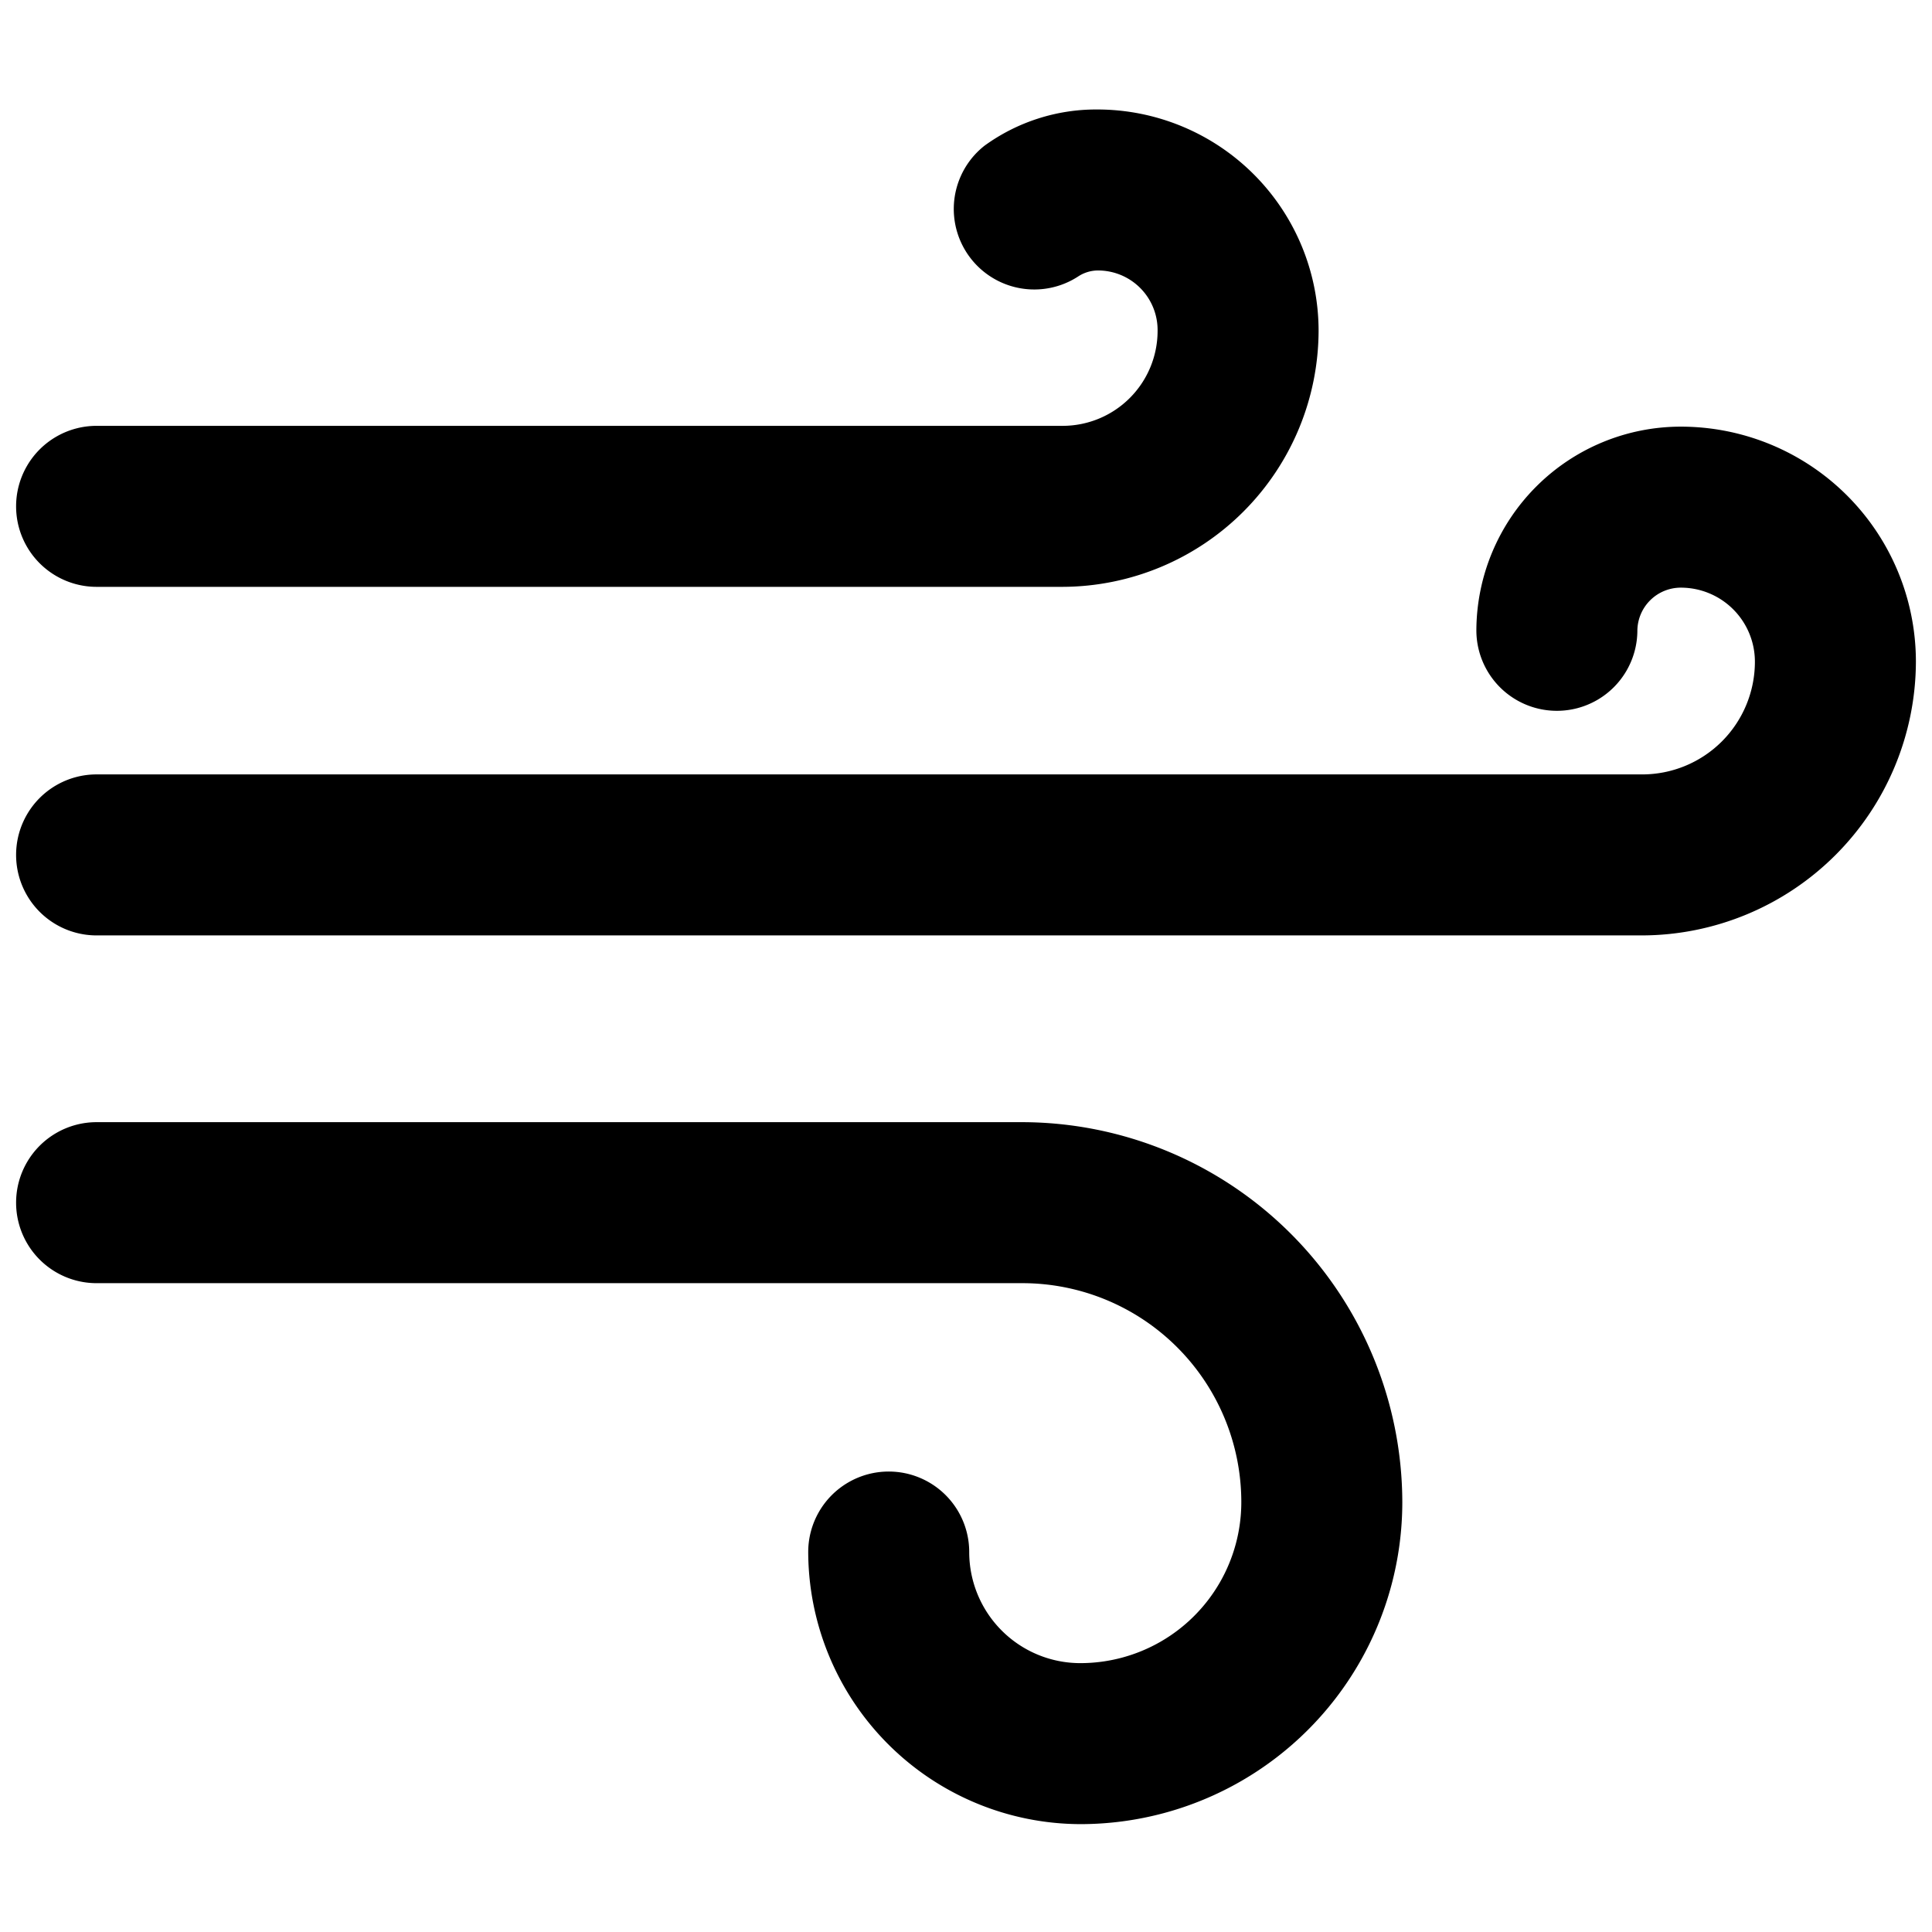
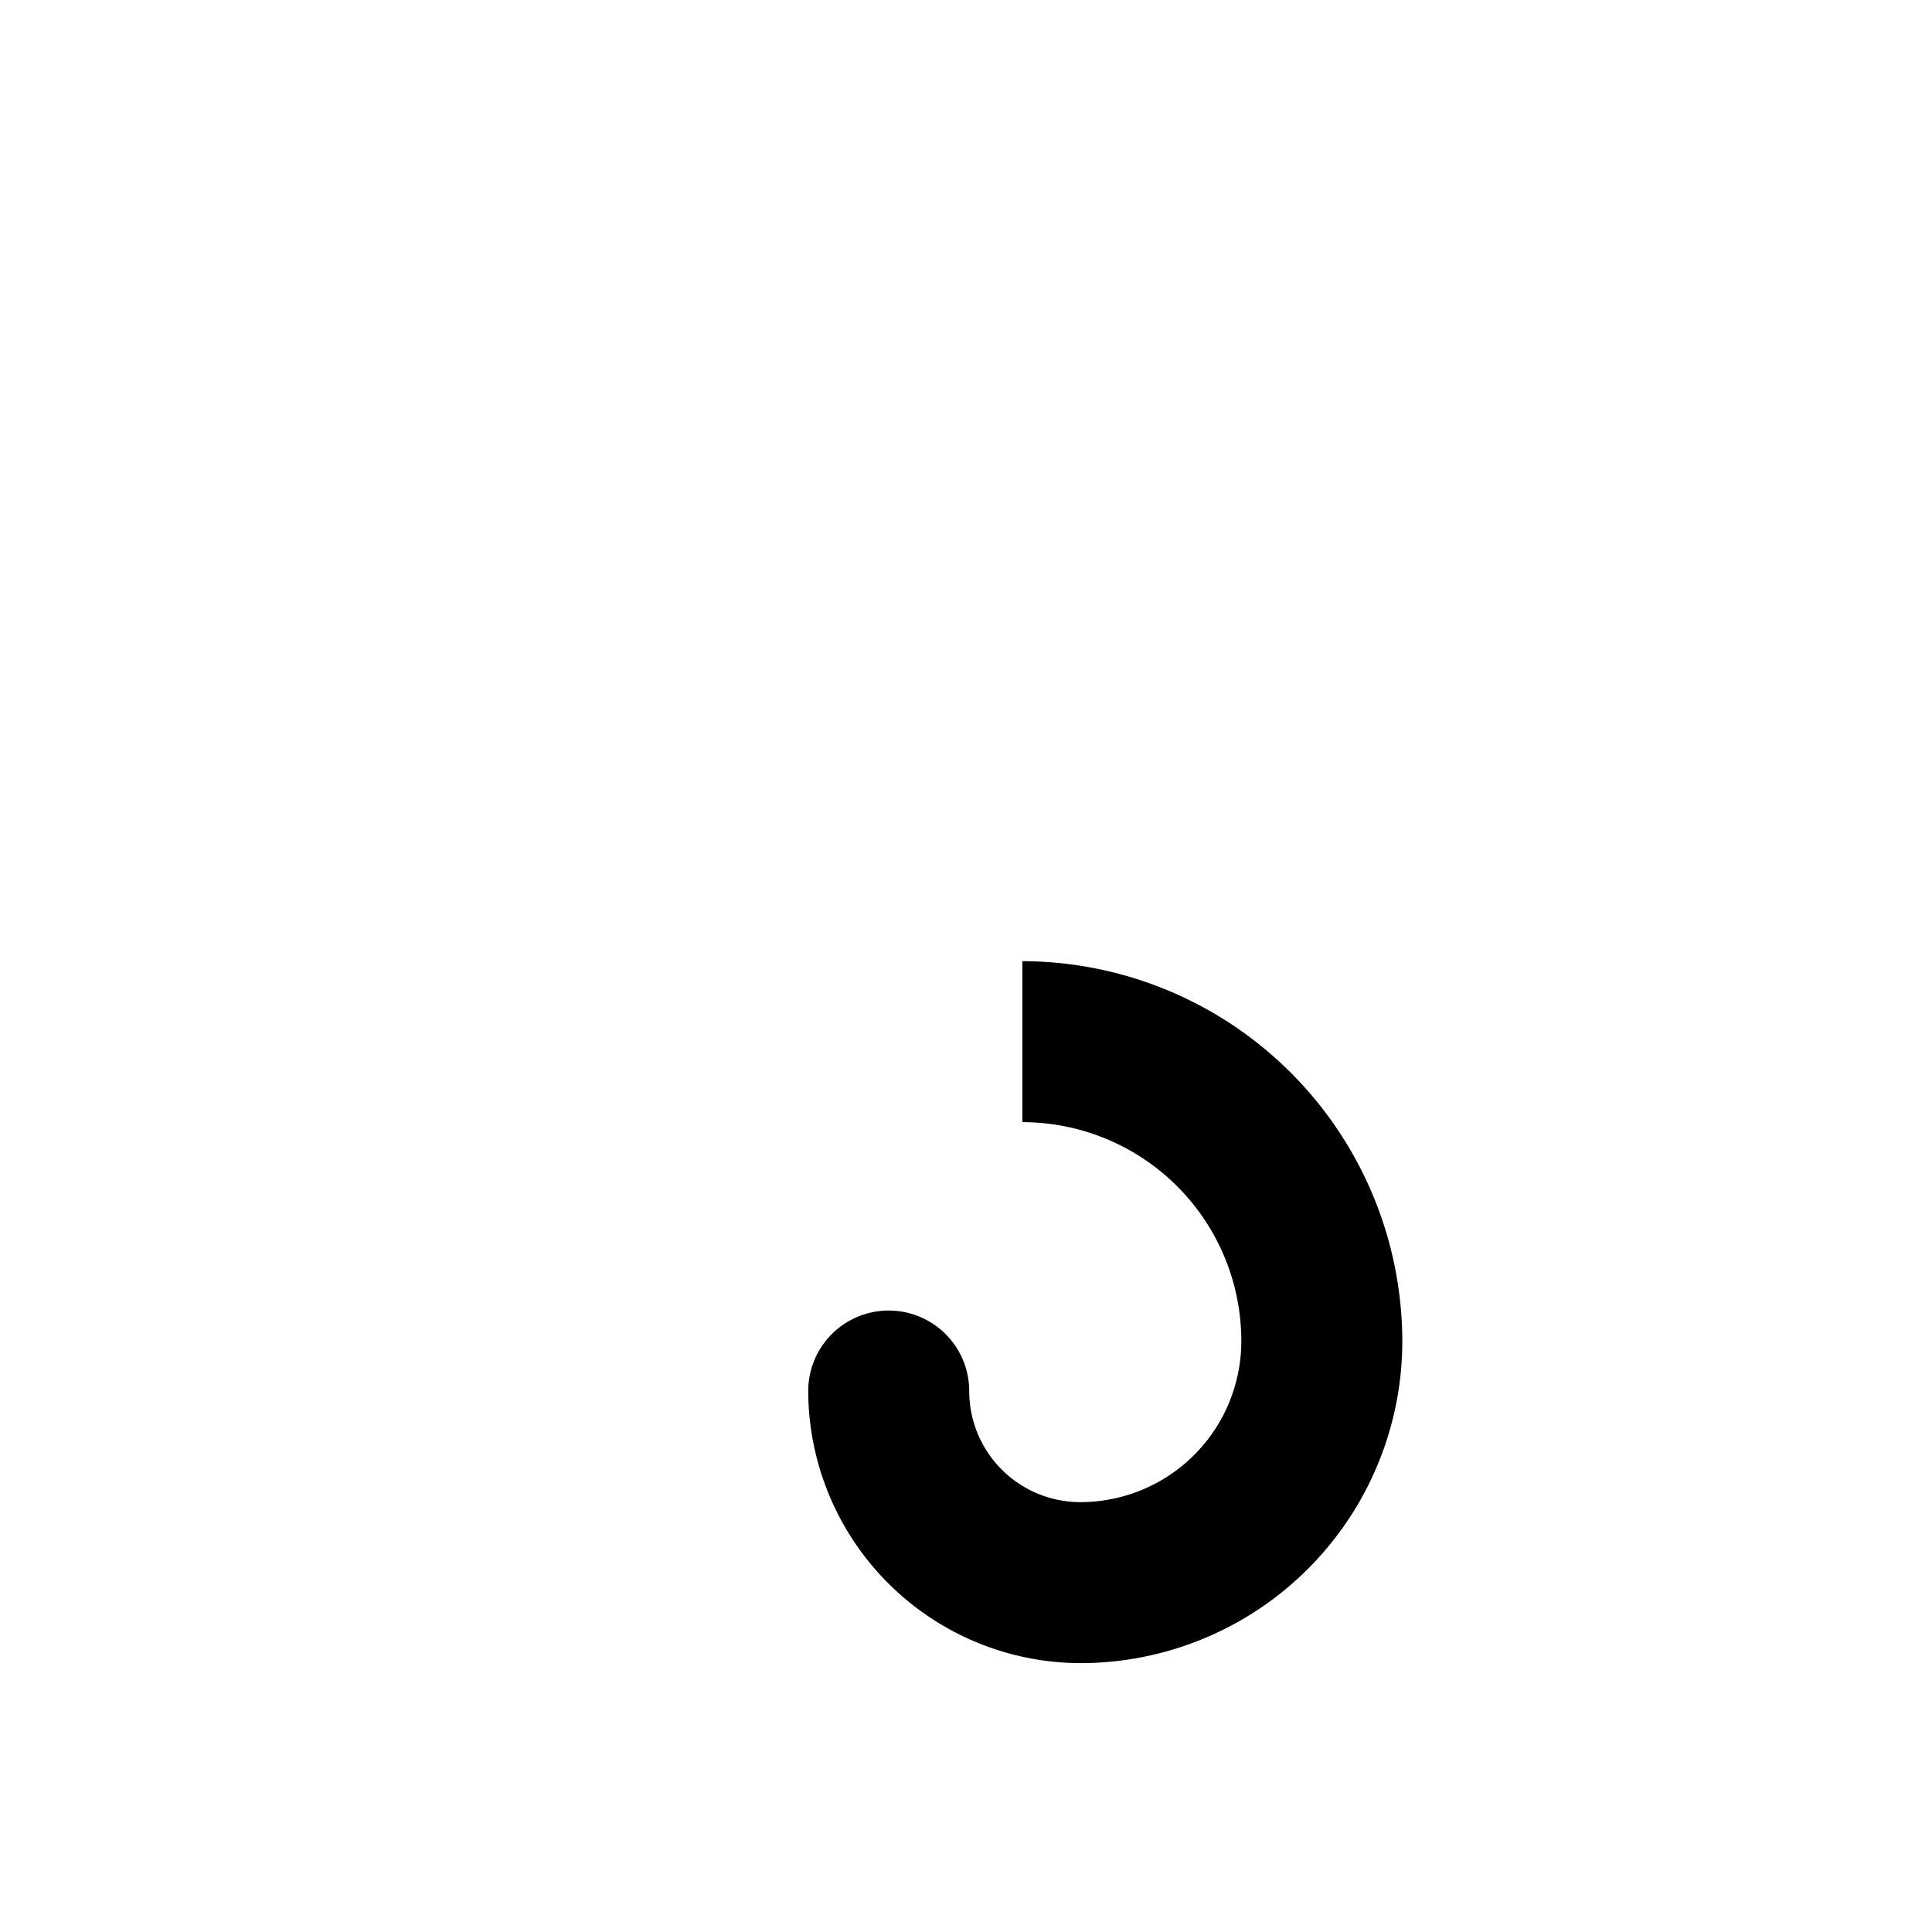
<svg xmlns="http://www.w3.org/2000/svg" viewBox="0 0 24 24">
  <g>
-     <path d="M20.88 5.3a2.54 2.54 0 0 0 -2.54 2.53 1 1 0 1 0 2 0 0.54 0.54 0 0 1 0.54 -0.53 0.92 0.92 0 0 1 0.92 0.92 1.4 1.4 0 0 1 -1.4 1.4H1.2a1 1 0 1 0 0 2h19.2a3.41 3.41 0 0 0 3.4 -3.4 2.92 2.92 0 0 0 -2.92 -2.92Z" fill="#000000" stroke-width="1" />
-     <path d="M1.2 7.29h12a3.19 3.19 0 0 0 3.18 -3.18 2.75 2.75 0 0 0 -2.75 -2.75 2.36 2.36 0 0 0 -1.4 0.45 1 1 0 0 0 1.17 1.62 0.45 0.45 0 0 1 0.23 -0.07 0.74 0.74 0 0 1 0.75 0.75 1.18 1.18 0 0 1 -1.18 1.18h-12a1 1 0 0 0 0 2Z" fill="#000000" stroke-width="1" />
-     <path d="M12.7 13.94H1.2a1 1 0 0 0 0 2h11.5a2.72 2.72 0 0 1 2.72 2.72 2 2 0 0 1 -2 2 1.38 1.38 0 0 1 -1.38 -1.38 1 1 0 0 0 -2 0 3.39 3.39 0 0 0 3.38 3.38 4 4 0 0 0 4 -4 4.73 4.73 0 0 0 -4.72 -4.72Z" fill="#000000" stroke-width="1" />
+     <path d="M12.7 13.94H1.2h11.5a2.72 2.72 0 0 1 2.72 2.72 2 2 0 0 1 -2 2 1.38 1.38 0 0 1 -1.38 -1.38 1 1 0 0 0 -2 0 3.39 3.39 0 0 0 3.38 3.38 4 4 0 0 0 4 -4 4.73 4.73 0 0 0 -4.72 -4.72Z" fill="#000000" stroke-width="1" />
  </g>
</svg>